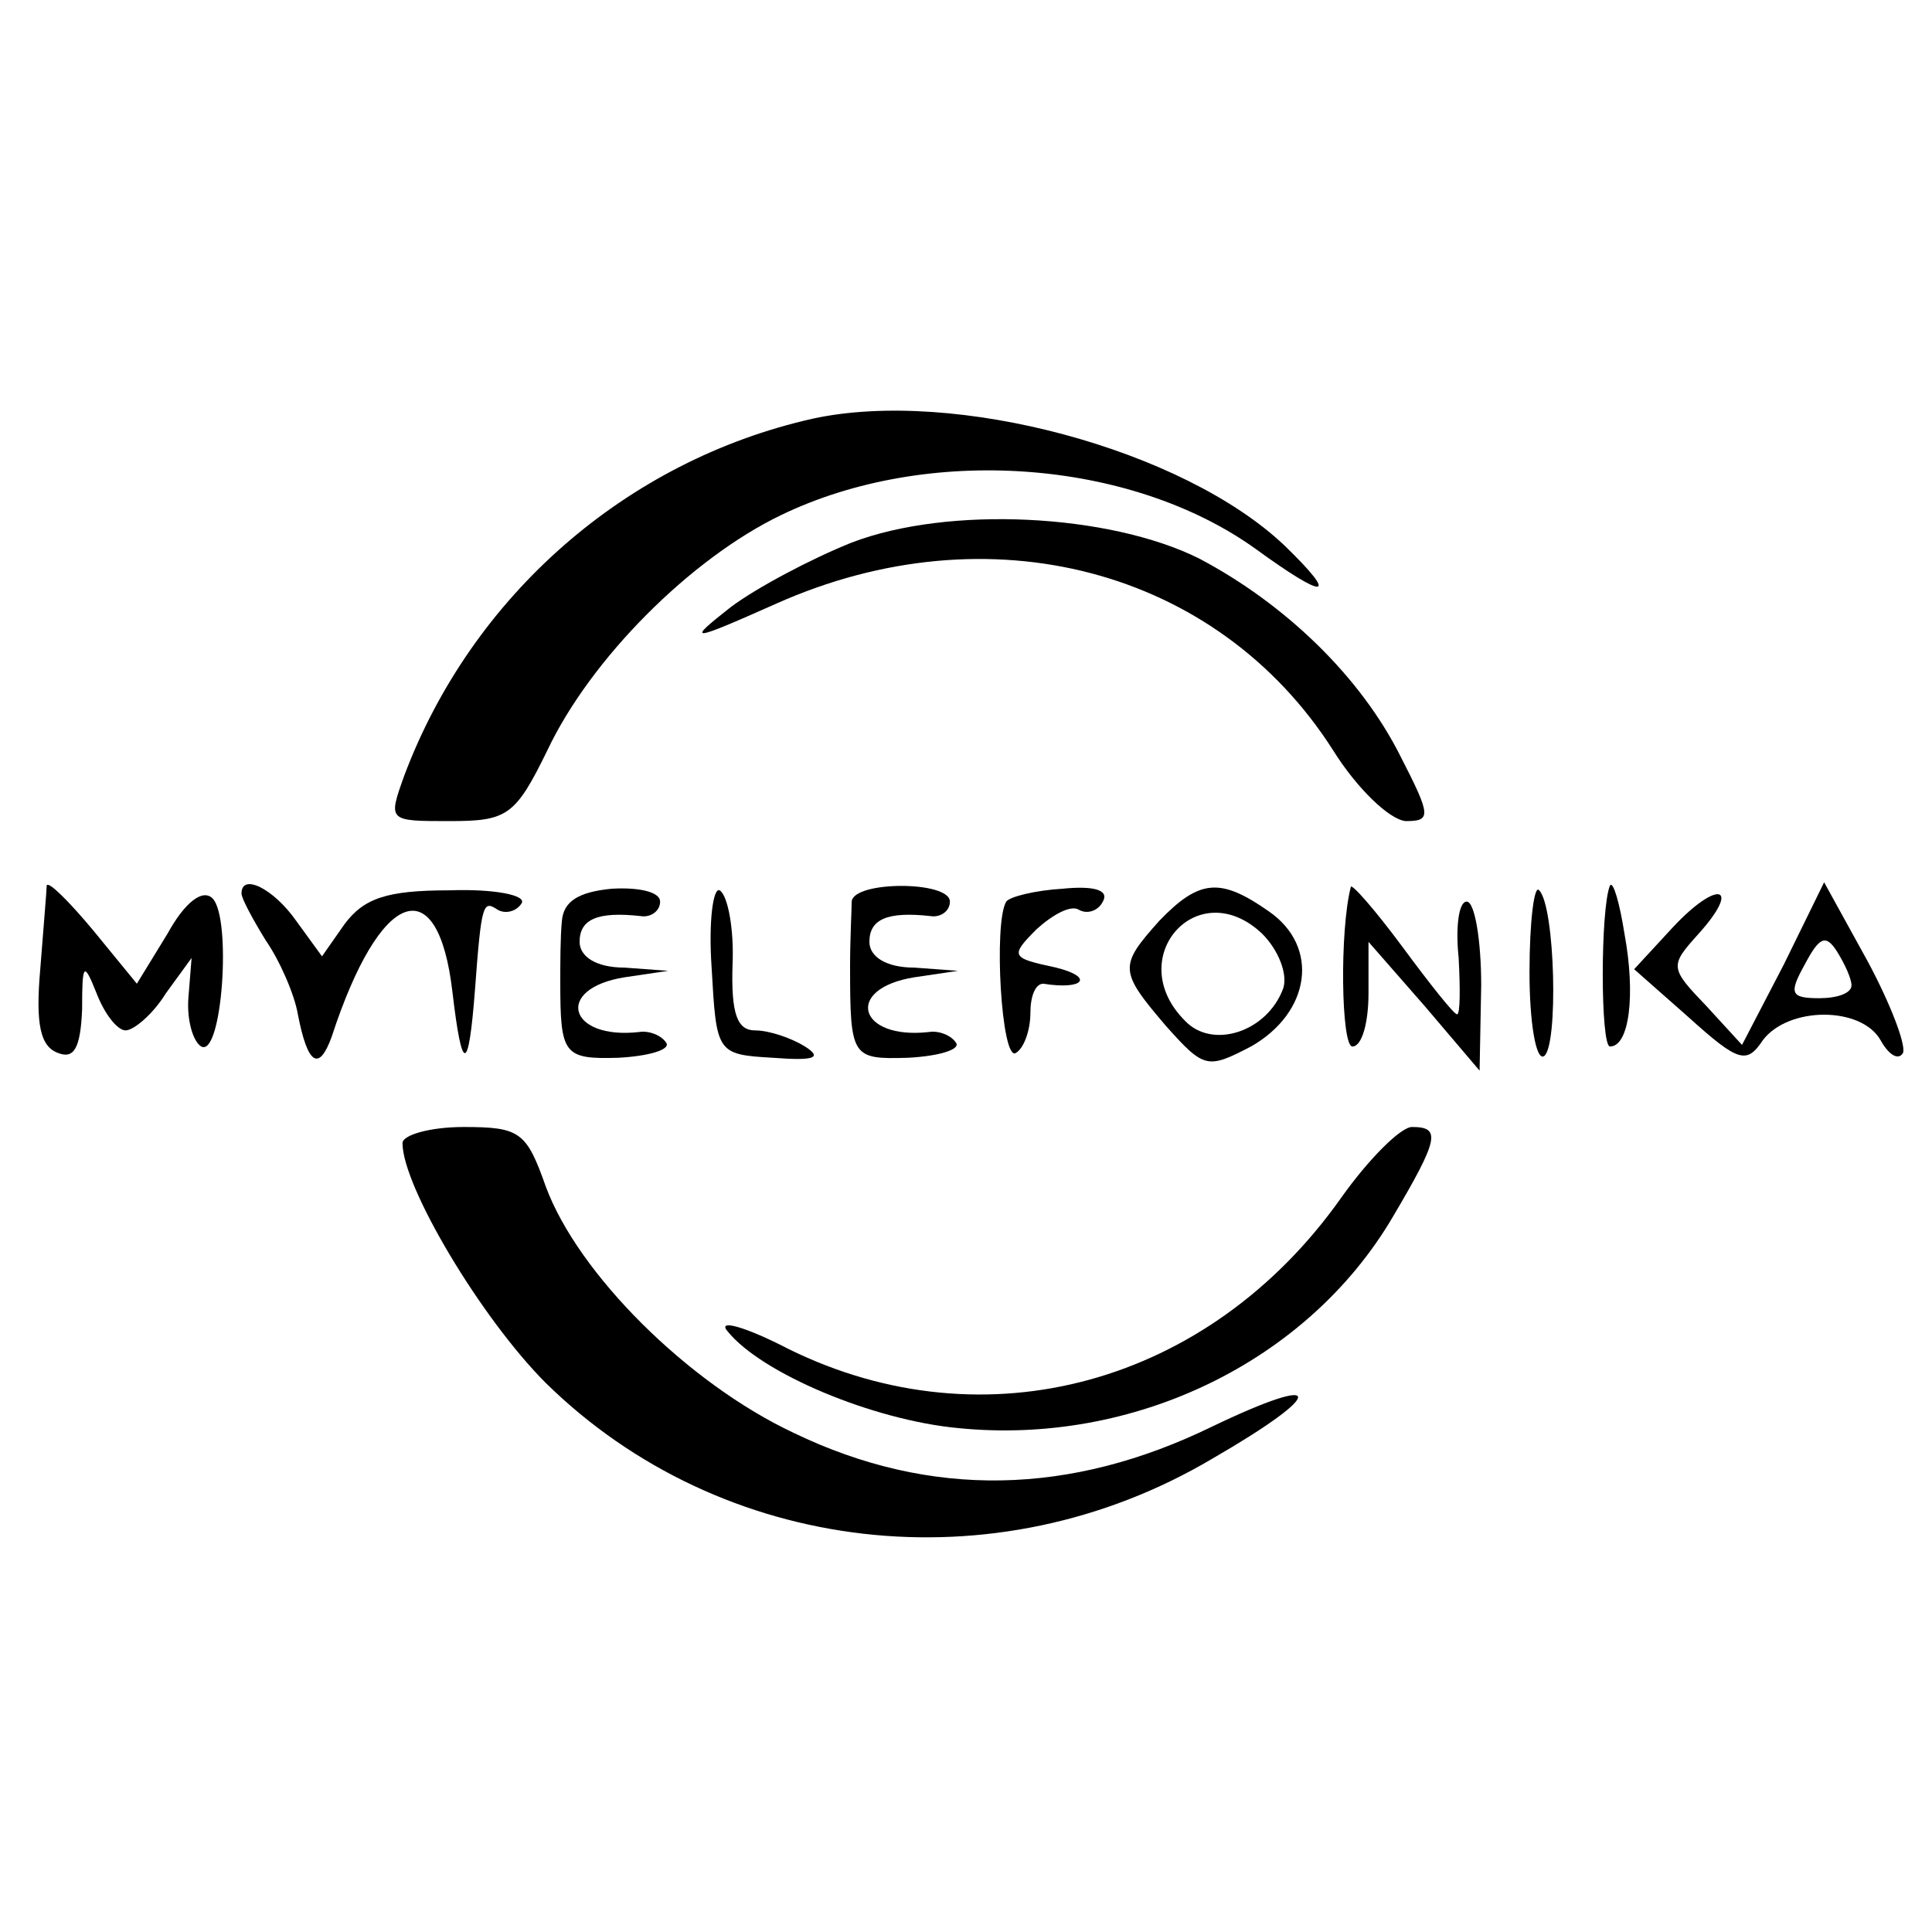
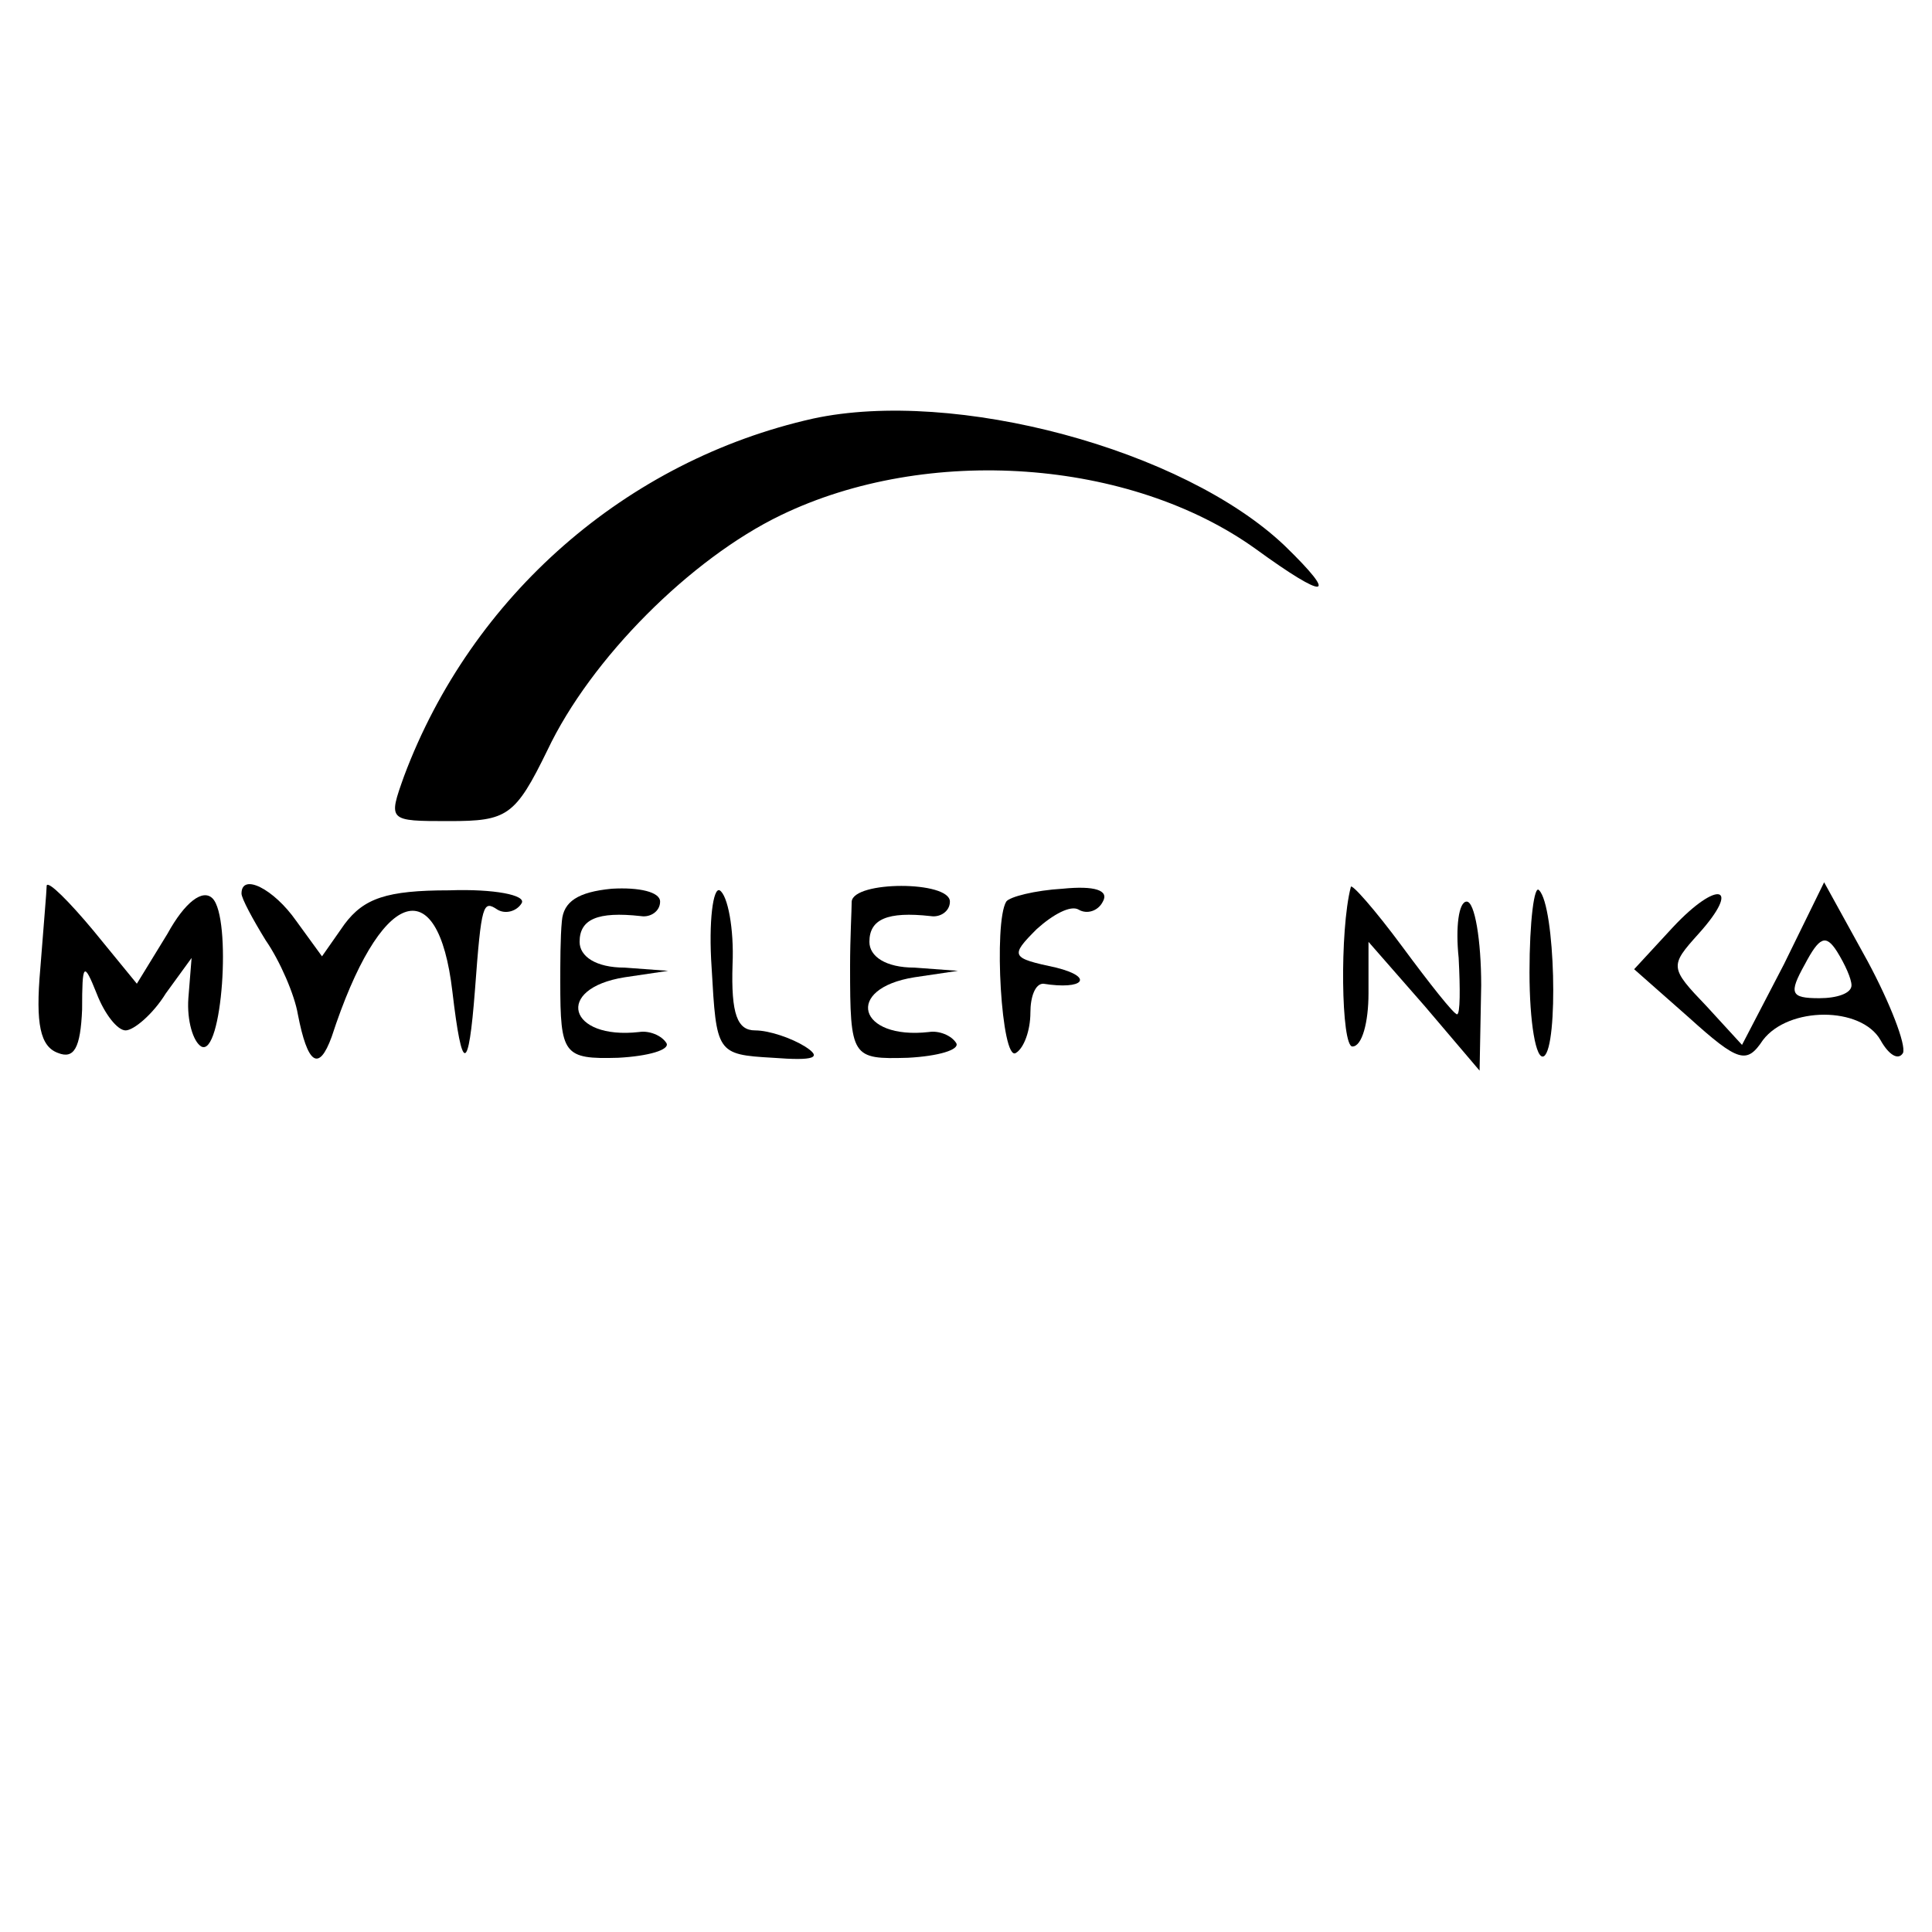
<svg xmlns="http://www.w3.org/2000/svg" version="1.0" width="120pt" height="120pt" viewBox="0 0 120 120" preserveAspectRatio="xMidYMid meet">
  <g transform="translate(0,120) scale(0.1,-0.1)" fill="#000000" stroke="none">
    <path d="M505 940 c-116 -26 -212 -110 -254 -222 -10 -28 -10 -28 28 -28 36 0 41 3 61 44 27 57 89 119 145 146 91 44 217 35 295 -21 44 -32 52 -31 18 2 -63 60 -205 98 -293 79z" />
-     <path d="M529 863 c-25 -10 -59 -28 -75 -40 -28 -22 -26 -22 28 2 132 59 274 22 346 -91 15 -24 35 -43 45 -44 16 0 16 3 -3 40 -25 50 -72 95 -125 123 -56 28 -156 33 -216 10z" />
    <path d="M29 650 c0 -3 -2 -26 -4 -52 -3 -34 0 -48 11 -52 10 -4 14 3 15 27 0 29 1 30 9 10 5 -13 13 -23 18 -23 5 0 17 10 25 23 l16 22 -2 -25 c-1 -14 3 -27 8 -30 13 -7 19 80 7 92 -6 6 -17 -2 -28 -22 l-19 -31 -27 33 c-15 18 -28 31 -29 28z" />
    <path d="M150 645 c0 -3 7 -16 15 -29 9 -13 18 -34 20 -46 6 -31 13 -36 21 -14 30 92 66 105 75 28 6 -51 10 -51 14 1 4 54 5 56 14 50 5 -3 12 -1 15 4 3 5 -17 9 -45 8 -39 0 -53 -5 -65 -21 l-14 -20 -16 22 c-14 20 -34 30 -34 17z" />
    <path d="M349 628 c-1 -10 -1 -27 -1 -38 0 -45 2 -48 36 -47 19 1 32 5 30 9 -3 5 -11 8 -17 7 -44 -5 -53 27 -9 34 l27 4 -27 2 c-18 0 -28 7 -28 16 0 14 11 19 38 16 6 -1 12 3 12 9 0 6 -13 9 -30 8 -21 -2 -30 -8 -31 -20z" />
    <path d="M442 599 c3 -53 3 -54 38 -56 26 -2 31 0 20 7 -8 5 -22 10 -31 10 -11 0 -15 10 -14 41 1 22 -3 43 -8 46 -4 2 -7 -19 -5 -48z" />
    <path d="M529 640 c0 -5 -1 -23 -1 -40 0 -57 1 -58 36 -57 19 1 32 5 30 9 -3 5 -11 8 -17 7 -44 -5 -53 27 -9 34 l27 4 -27 2 c-18 0 -28 7 -28 16 0 14 11 19 38 16 6 -1 12 3 12 9 0 13 -60 13 -61 0z" />
    <path d="M625 640 c-8 -13 -3 -100 6 -94 5 3 9 14 9 25 0 10 3 18 8 18 25 -4 32 4 8 10 -28 6 -29 7 -12 24 10 9 21 15 26 12 5 -3 12 -1 15 5 4 7 -5 10 -25 8 -17 -1 -33 -5 -35 -8z" />
-     <path d="M720 628 c-25 -28 -25 -31 4 -65 24 -27 26 -27 53 -13 37 21 43 62 11 84 -30 21 -43 20 -68 -6z m77 -42 c-10 -27 -44 -38 -61 -20 -39 39 8 92 48 54 10 -10 16 -25 13 -34z" />
    <path d="M839 649 c-7 -27 -6 -99 1 -99 6 0 10 15 10 33 l0 32 35 -40 34 -40 1 53 c0 28 -4 52 -9 52 -5 0 -7 -16 -5 -35 1 -19 1 -35 -1 -35 -2 0 -17 19 -34 42 -17 23 -32 40 -32 37z" />
    <path d="M950 596 c0 -31 4 -55 9 -52 9 6 7 93 -3 103 -3 4 -6 -19 -6 -51z" />
-     <path d="M1000 650 c-6 -14 -6 -100 0 -100 12 0 16 32 9 70 -3 19 -7 33 -9 30z" />
+     <path d="M1000 650 z" />
    <path d="M1039 624 l-24 -26 34 -30 c31 -28 36 -29 46 -14 16 21 61 21 73 0 5 -9 11 -13 14 -8 2 5 -8 31 -22 57 l-27 49 -25 -51 -26 -50 -22 24 c-23 24 -23 25 -5 45 27 30 12 34 -16 4z m111 -36 c0 -5 -9 -8 -20 -8 -18 0 -19 3 -9 21 9 17 13 19 20 8 5 -8 9 -17 9 -21z" />
-     <path d="M250 490 c0 -27 49 -109 89 -149 109 -107 279 -127 414 -47 71 41 71 54 0 20 -88 -43 -175 -45 -260 -4 -66 31 -134 99 -154 153 -12 34 -16 37 -51 37 -21 0 -38 -5 -38 -10z" />
-     <path d="M833 456 c-82 -116 -221 -154 -343 -94 -27 14 -45 19 -38 11 21 -26 90 -55 143 -60 109 -11 217 41 270 131 29 49 30 56 12 56 -7 0 -27 -20 -44 -44z" />
  </g>
</svg>